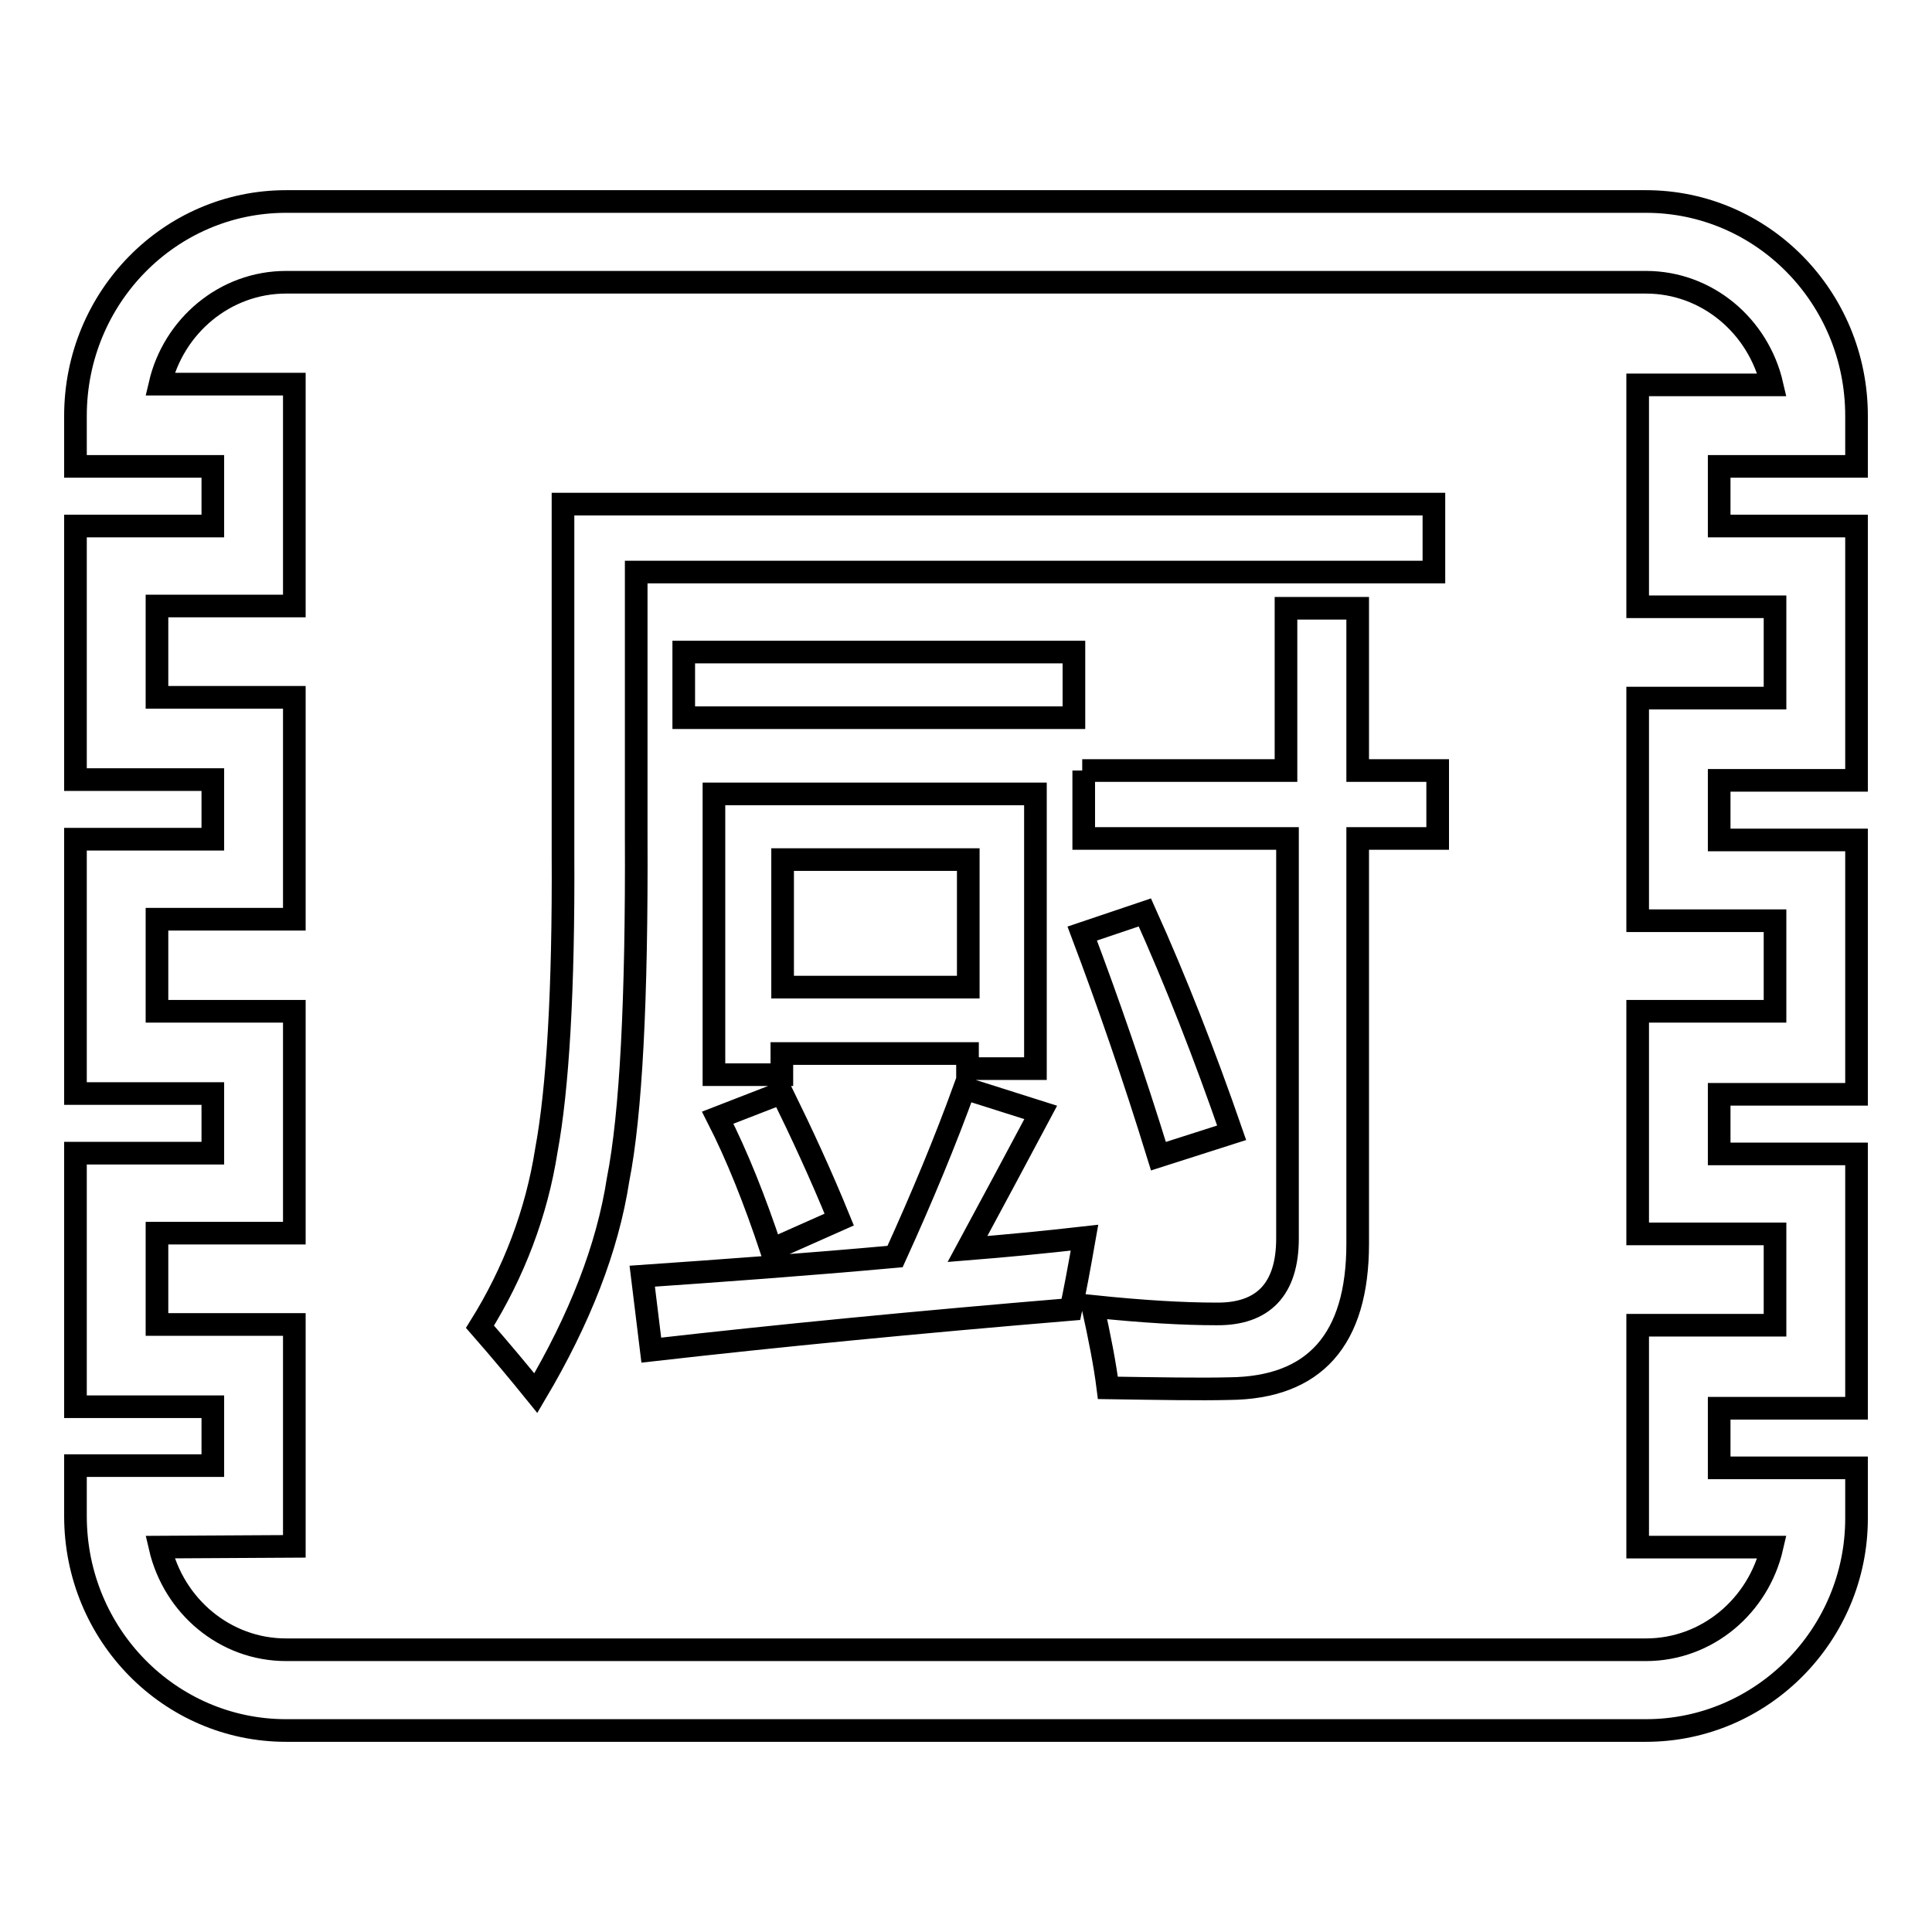
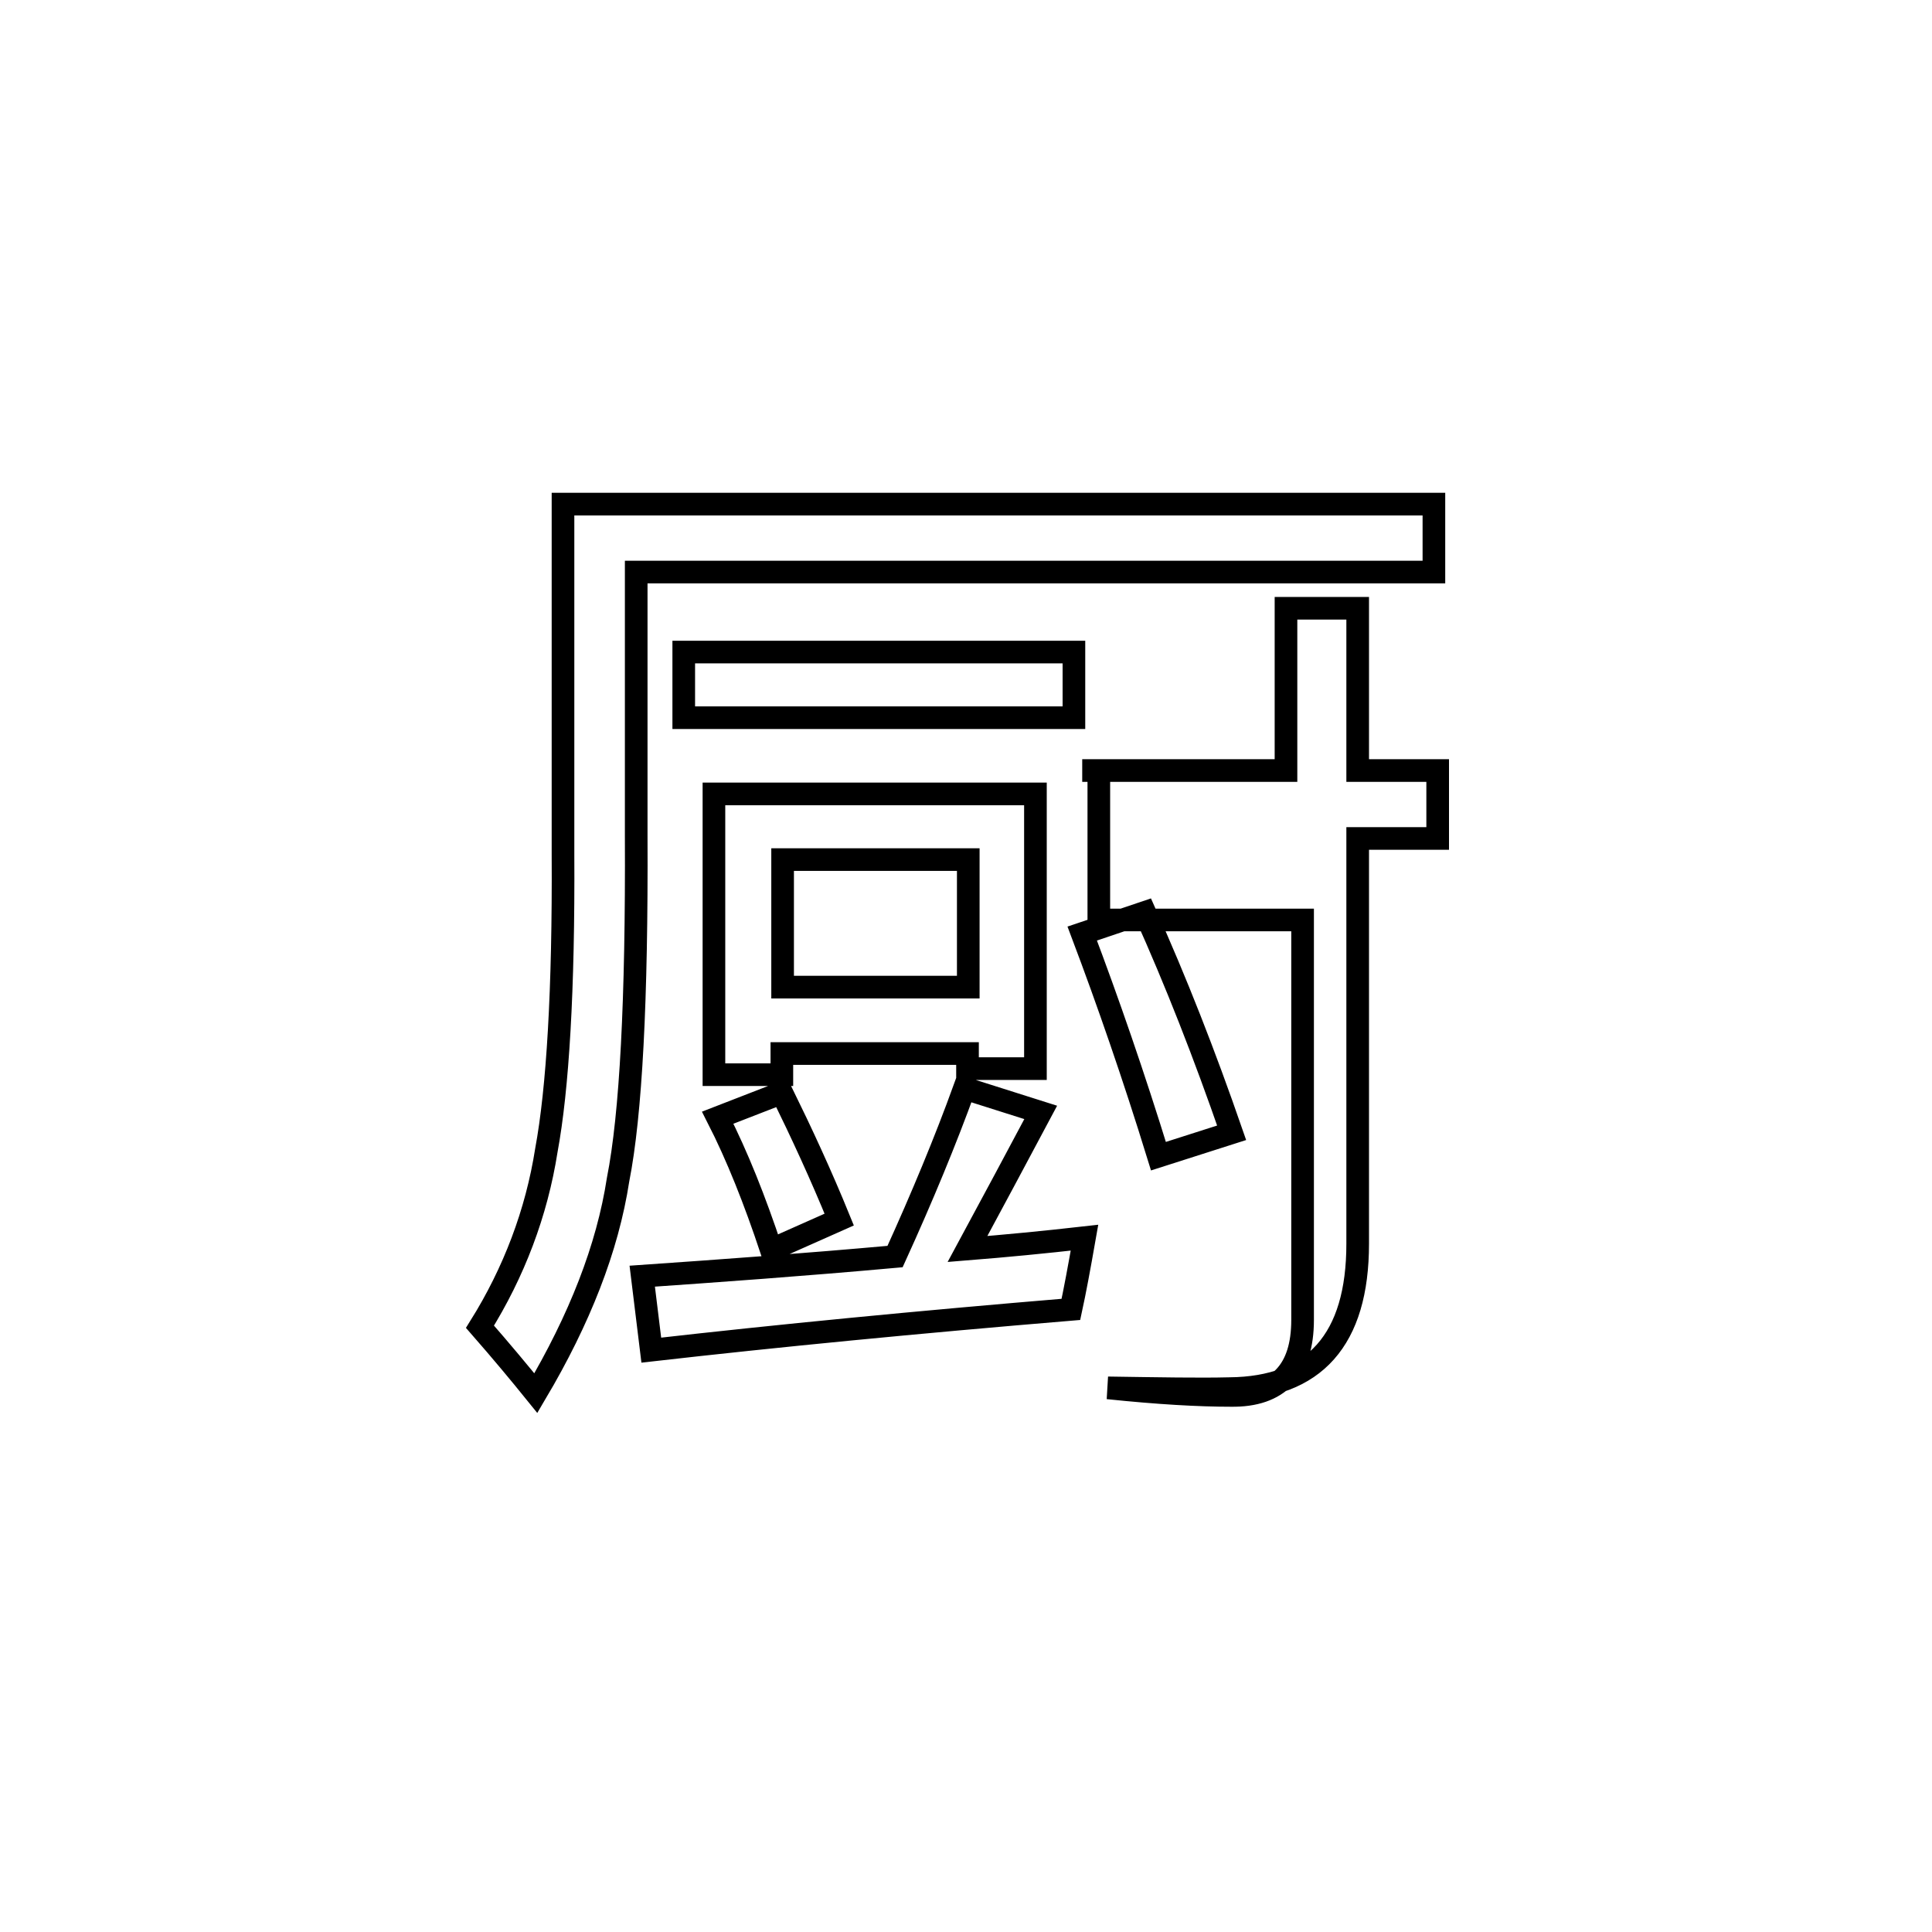
<svg xmlns="http://www.w3.org/2000/svg" version="1.1" x="0px" y="0px" viewBox="0 0 256 256" enable-background="new 0 0 256 256" xml:space="preserve">
  <g>
    <g>
-       <path stroke-width="3" fill-opacity="0" stroke="#000000" d="M84.3,110.7c0.1,21.8-0.7,37-2.4,45.6c-1.4,9.1-5.1,18.5-10.9,28.3c-2.1-2.6-4.6-5.6-7.4-8.8c4.5-7.2,7.5-15.1,8.8-23.4c1.5-8.1,2.3-21.2,2.2-39.3V66.8H190v9H84.3V110.7z M85.1,169.1c10.1-0.7,21.3-1.5,33.5-2.6c3.6-7.9,6.7-15.4,9.2-22.3l10.1,3.2c-3.2,6-6.4,12-9.7,18.1c5-0.4,10.2-0.9,15.5-1.5c-0.7,4-1.3,7.2-1.8,9.5c-20.4,1.7-38.9,3.5-55.6,5.4L85.1,169.1z M90.6,86.4h51.7v8.7H90.6V86.4z M94.7,105.2h42.5v36.4h-9v-2h-24.6v2.8h-9V105.2z M95.1,148.1l8.5-3.3c2.6,5.3,5.2,10.9,7.6,16.8l-9,4C100,159,97.7,153.2,95.1,148.1z M128.3,113.9h-24.6v16.9h24.6V113.9z M143.4,102.1h27V80.6h9.5v21.5h10.6v9h-10.6v53.7c0,12.7-5.7,19.1-17,19.2c-3.9,0.1-9.3,0-16.1-0.1c-0.4-3.2-1.1-6.7-2-10.8c6.7,0.7,12.1,1,16.3,1c6.3,0.1,9.5-3.3,9.5-10v-53h-27V102.1L143.4,102.1z M143.4,123.7l8.3-2.8c4.1,9.1,7.9,18.8,11.5,29.2l-9.7,3.1C150.2,142.5,146.8,132.7,143.4,123.7z" />
-       <path stroke-width="3" fill-opacity="0" stroke="#000000" d="M218.1,229.3H37.9c-15.4,0-27.9-12.7-27.9-28.4v-6.7h18.2v-7.8H10v-33.6h18.2v-7.9H10v-33.7h18.2v-7.9H10V69.7h18.2v-7.9H10v-6.7c0-15.7,12.5-28.4,27.9-28.4h180.2c15.4,0,27.9,12.7,27.9,28.4v6.7h-18.2v7.9H246v33.7h-18.2v7.9H246v33.7h-18.2v7.9H246v33.7h-18.2v7.9H246v6.7C246,216.6,233.5,229.3,218.1,229.3L218.1,229.3z M21.2,205c1.8,7.8,8.6,13.6,16.7,13.6h180.2c8.1,0,14.9-5.8,16.7-13.6H217v-29.4h18.2v-12.1H217V134h18.2V122H217V92.5h18.2V80.4H217V51h17.8c-1.8-7.8-8.6-13.6-16.7-13.6H37.9c-8.1,0-14.9,5.8-16.7,13.5H39v29.4H20.8v12.1H39v29.4H20.8V134H39v29.4H20.8v12.1H39v29.4L21.2,205L21.2,205z" />
+       <path stroke-width="3" fill-opacity="0" stroke="#000000" d="M84.3,110.7c0.1,21.8-0.7,37-2.4,45.6c-1.4,9.1-5.1,18.5-10.9,28.3c-2.1-2.6-4.6-5.6-7.4-8.8c4.5-7.2,7.5-15.1,8.8-23.4c1.5-8.1,2.3-21.2,2.2-39.3V66.8H190v9H84.3V110.7z M85.1,169.1c10.1-0.7,21.3-1.5,33.5-2.6c3.6-7.9,6.7-15.4,9.2-22.3l10.1,3.2c-3.2,6-6.4,12-9.7,18.1c5-0.4,10.2-0.9,15.5-1.5c-0.7,4-1.3,7.2-1.8,9.5c-20.4,1.7-38.9,3.5-55.6,5.4L85.1,169.1z M90.6,86.4h51.7v8.7H90.6V86.4z M94.7,105.2h42.5v36.4h-9v-2h-24.6v2.8h-9V105.2z M95.1,148.1l8.5-3.3c2.6,5.3,5.2,10.9,7.6,16.8l-9,4C100,159,97.7,153.2,95.1,148.1z M128.3,113.9h-24.6v16.9h24.6V113.9z M143.4,102.1h27V80.6h9.5v21.5h10.6v9h-10.6v53.7c0,12.7-5.7,19.1-17,19.2c-3.9,0.1-9.3,0-16.1-0.1c6.7,0.7,12.1,1,16.3,1c6.3,0.1,9.5-3.3,9.5-10v-53h-27V102.1L143.4,102.1z M143.4,123.7l8.3-2.8c4.1,9.1,7.9,18.8,11.5,29.2l-9.7,3.1C150.2,142.5,146.8,132.7,143.4,123.7z" />
    </g>
  </g>
</svg>